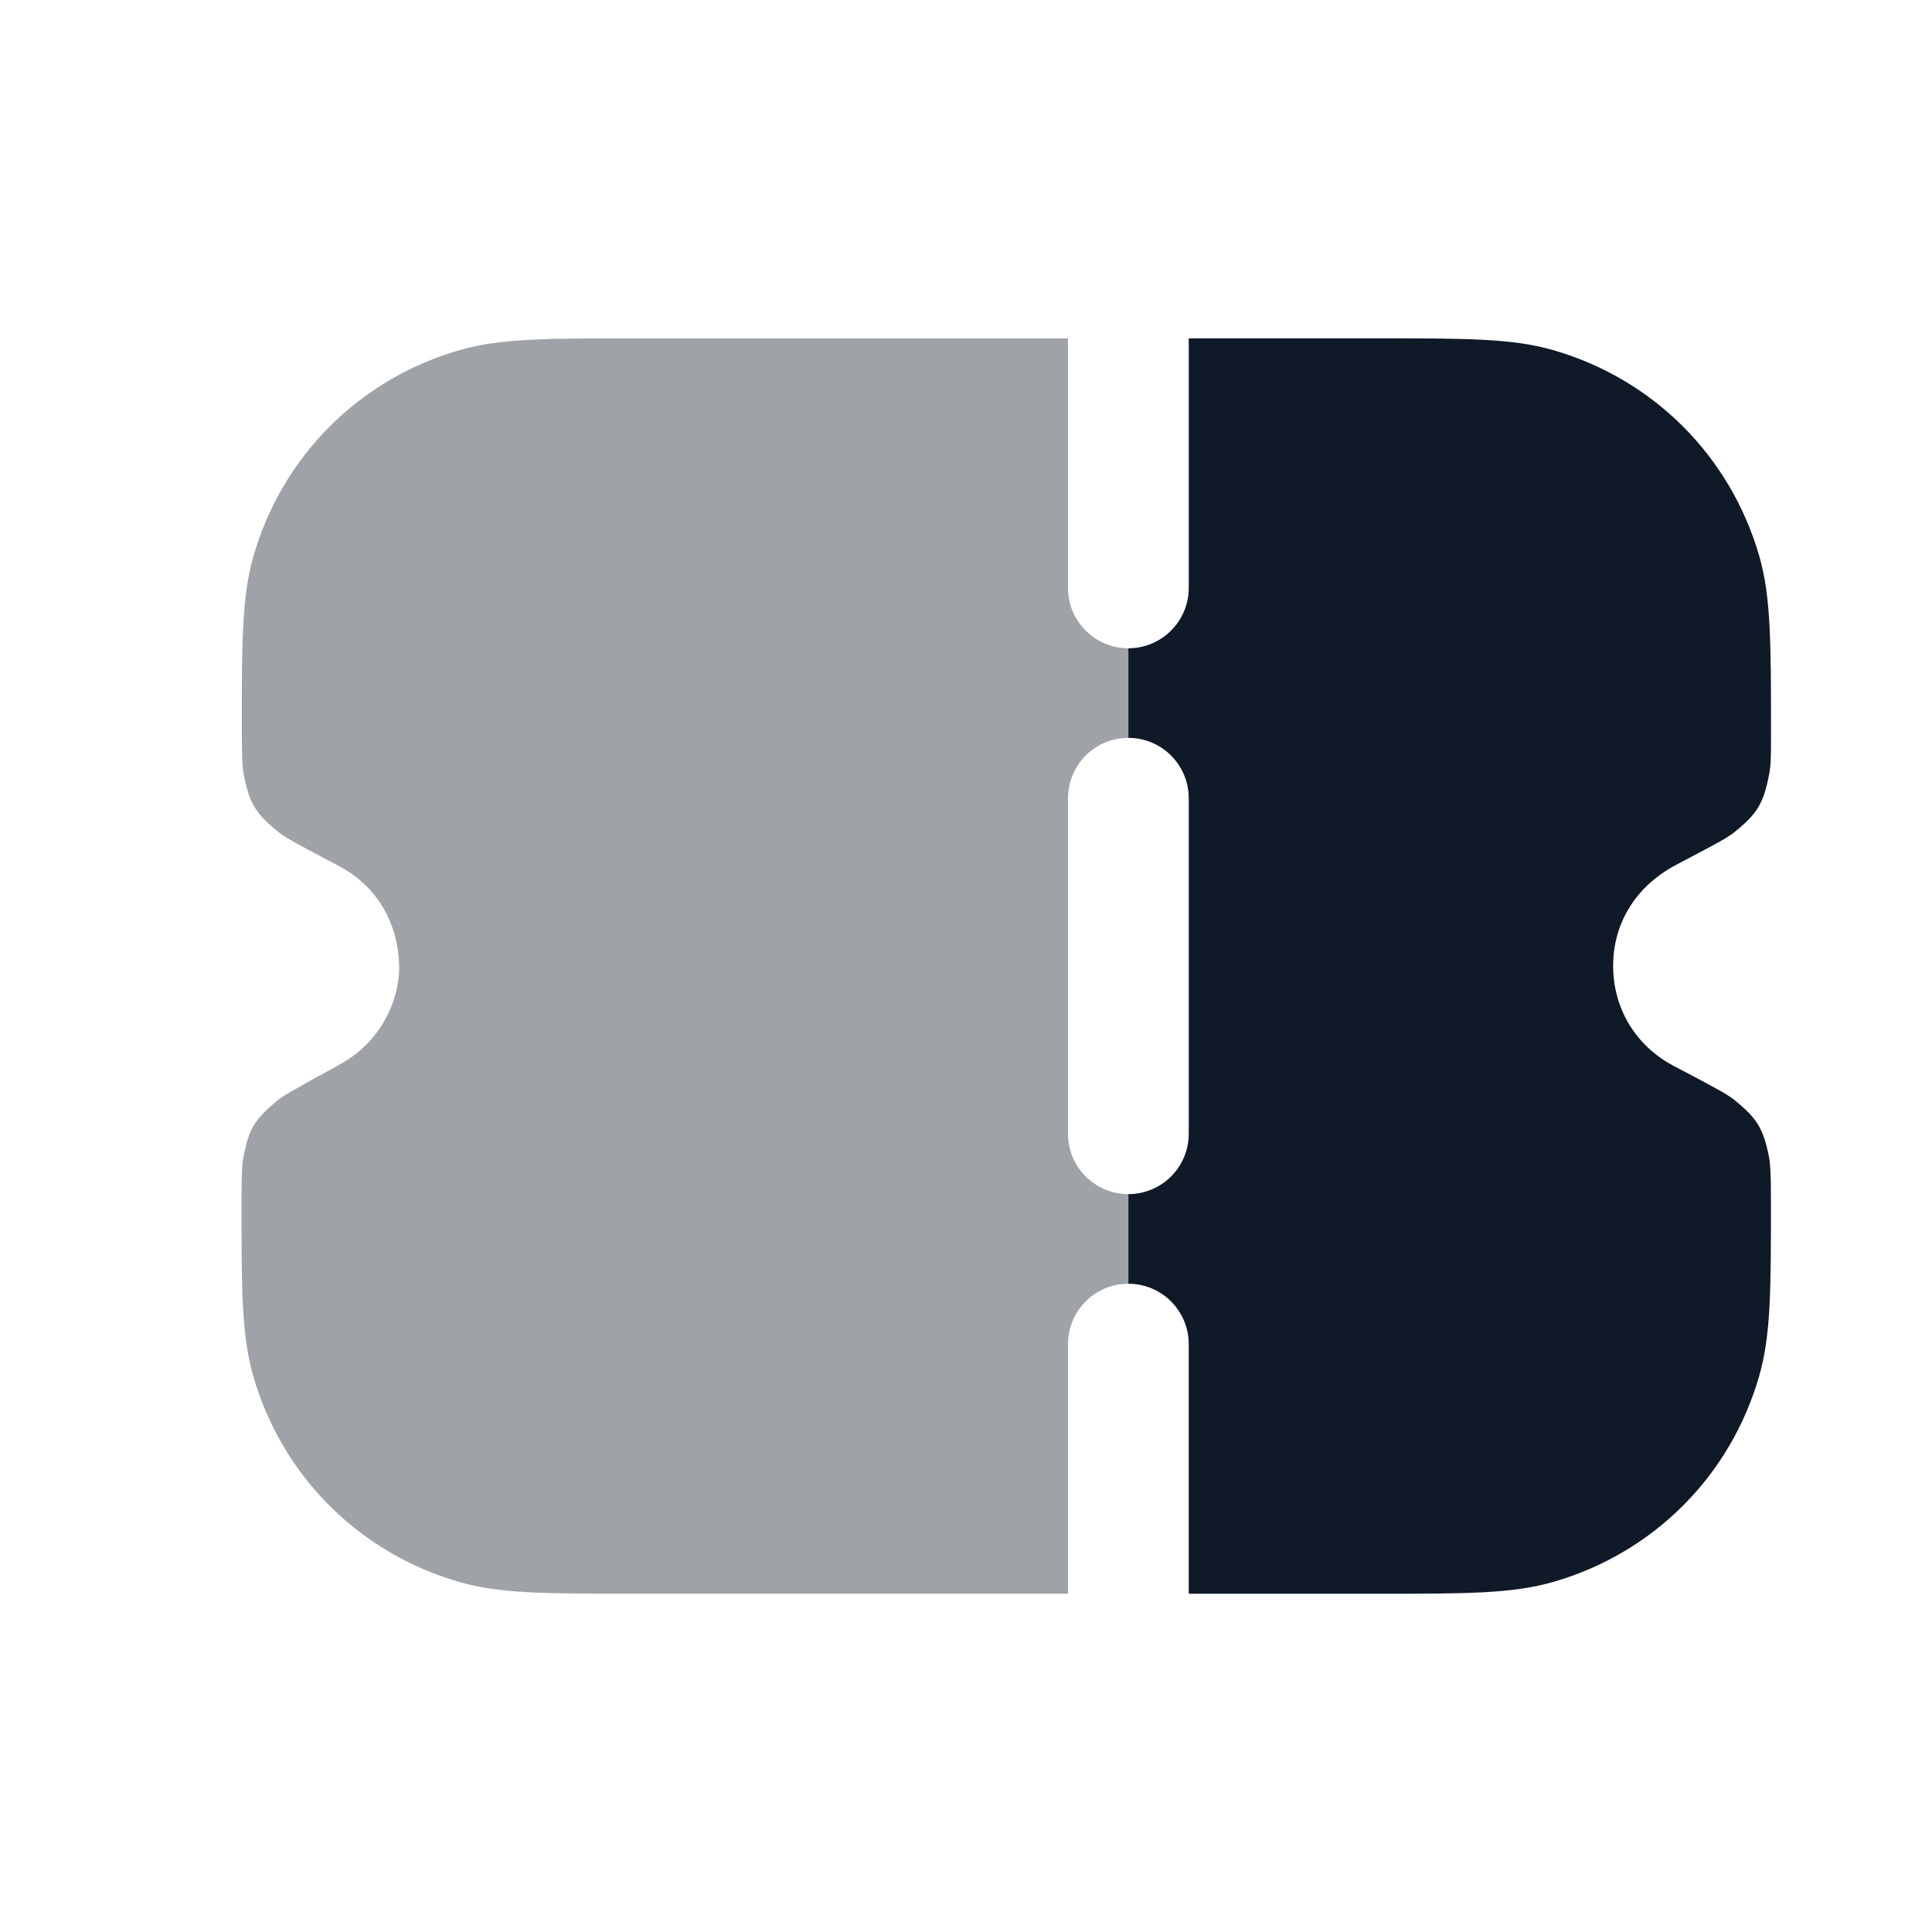
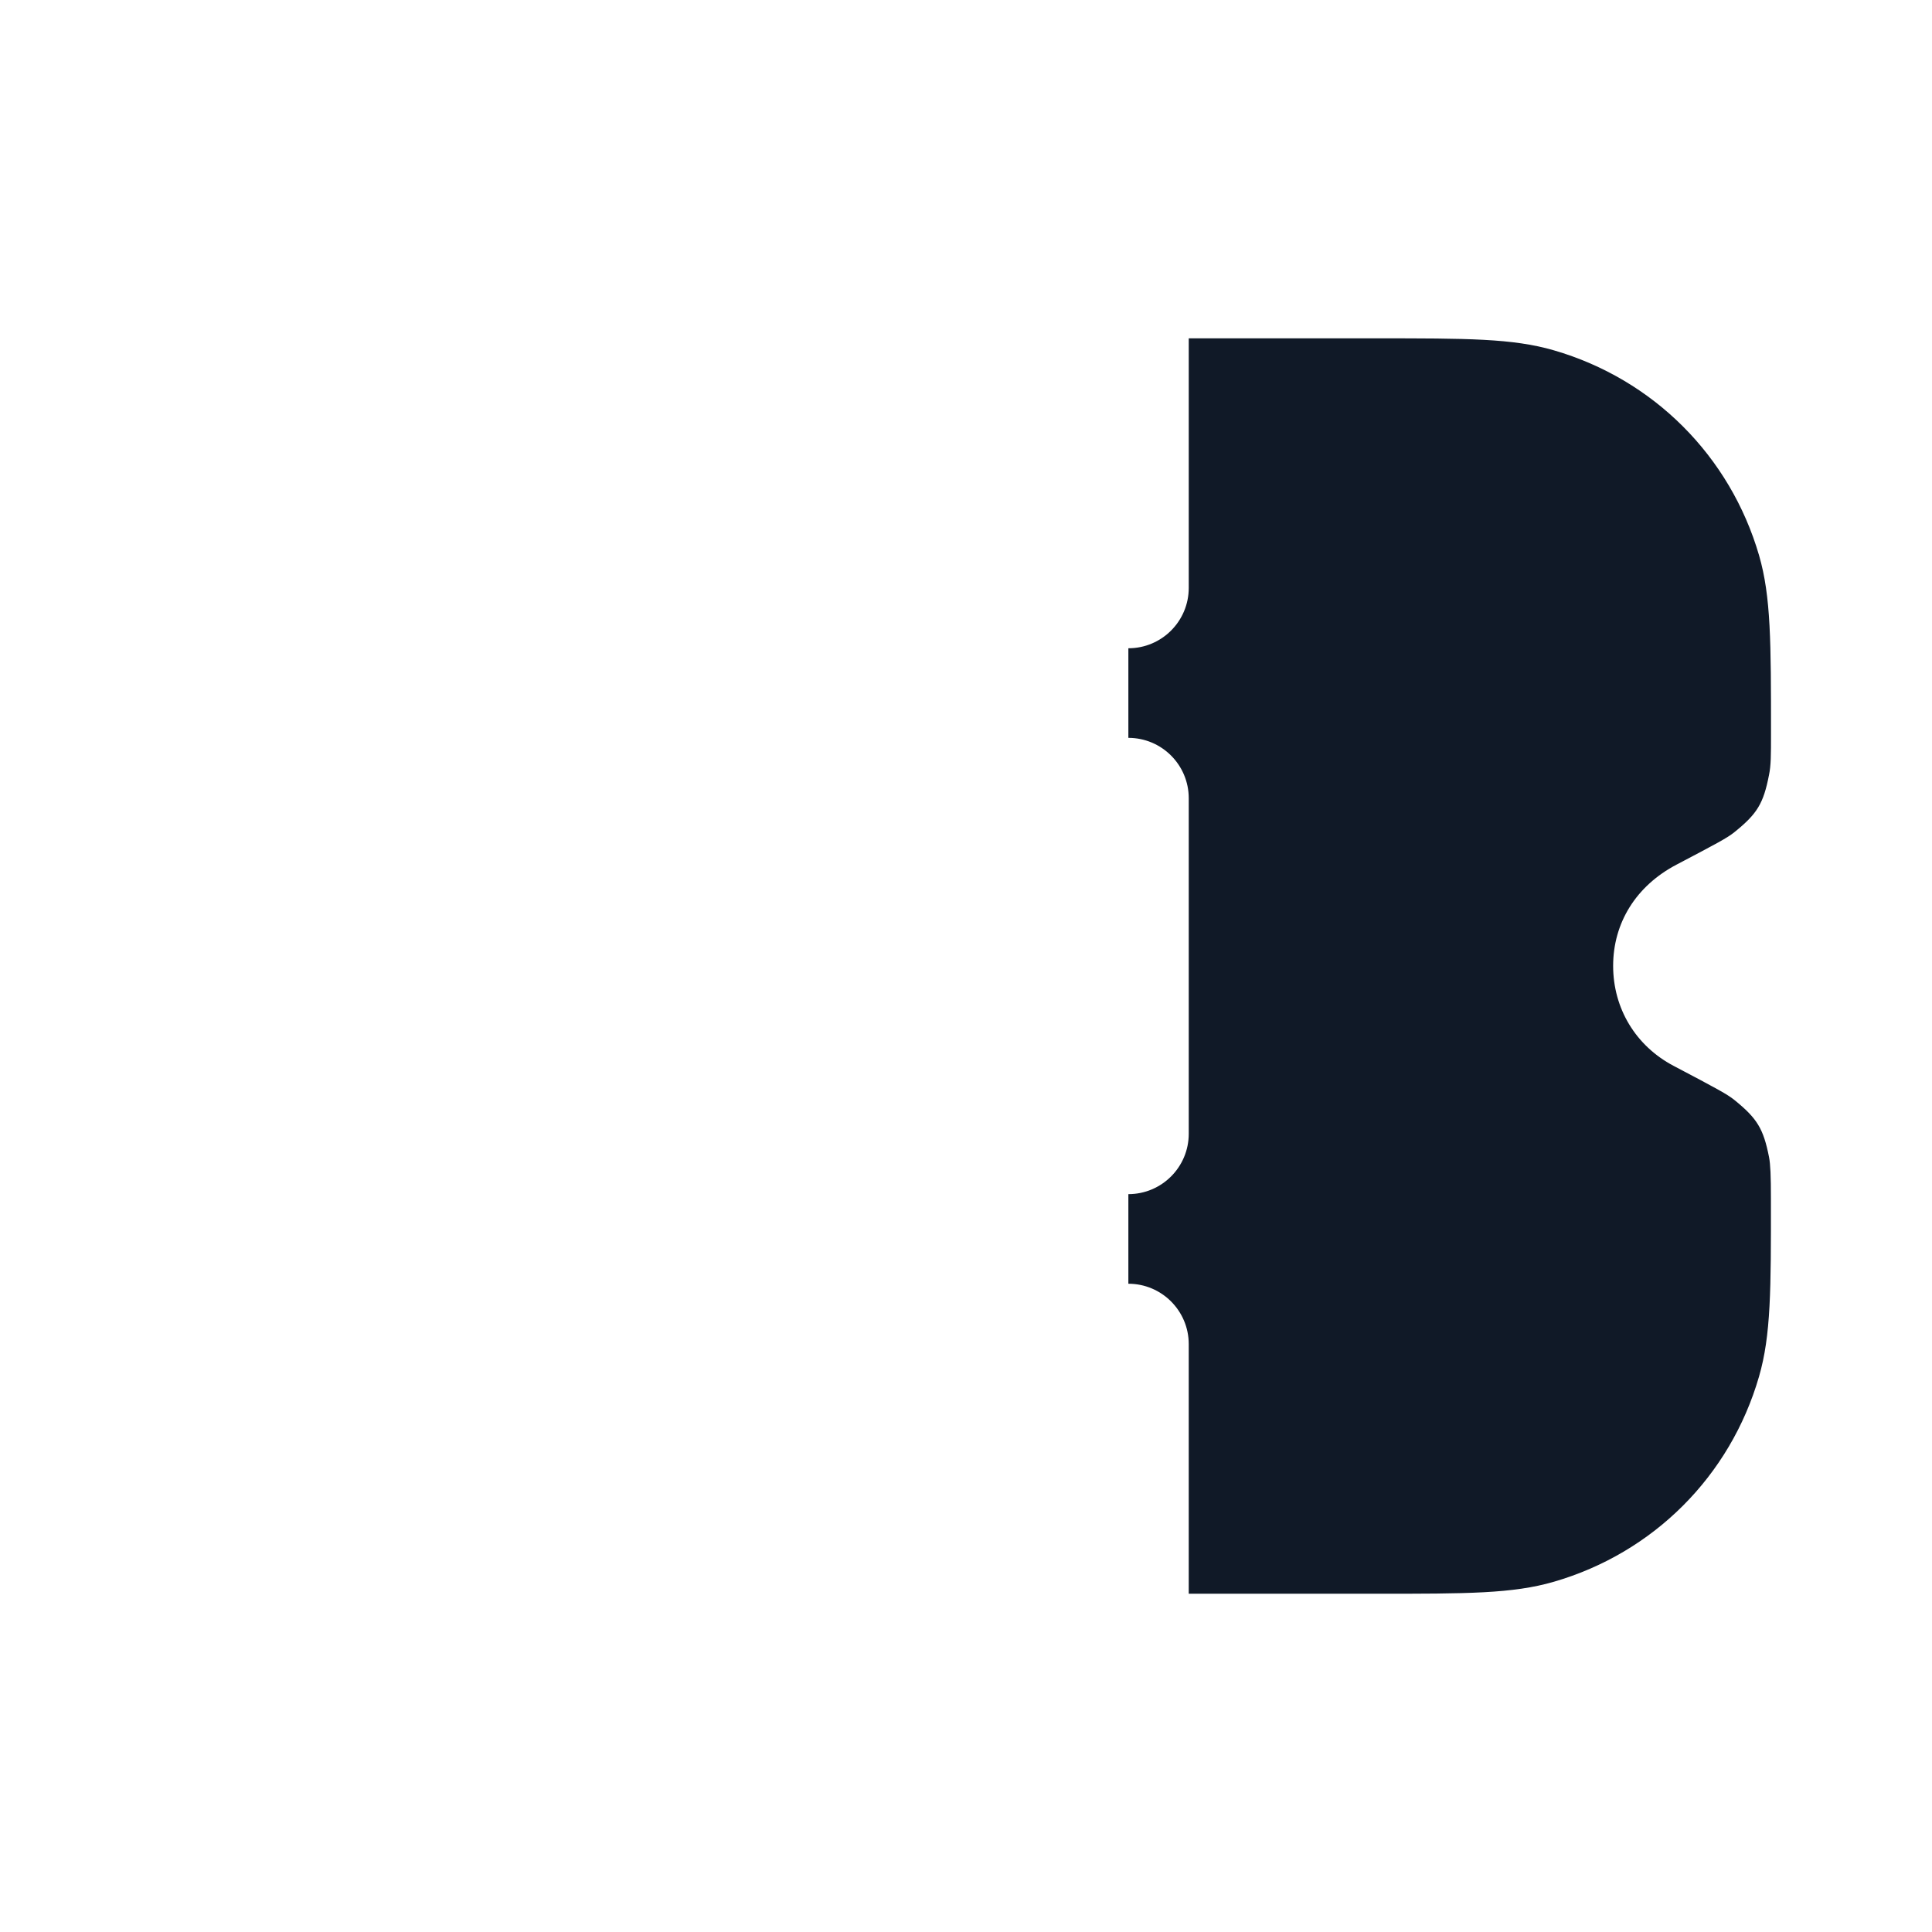
<svg xmlns="http://www.w3.org/2000/svg" fill="none" height="24" viewBox="0 0 24 24" width="24">
  <g fill="#101927">
    <path clip-rule="evenodd" d="m14.017 14.834c.414 0 .75-.336.75-.75v-4.168c0-.414-.336-.75-.75-.75v-1.113c.414 0 .75-.336.75-.75v-3.1h2.327c1.131 0 1.698 0 2.209.149 1.236.359 2.189 1.312 2.549 2.548.148.511.148 1.079.148 2.209 0 .275 0 .4-.025.519-.069.354-.146.481-.429.709-.089.072-.212.137-.718.403-.508.266-.789.729-.789 1.258 0 .53.281.995.752 1.243.542.285.667.353.754.423.284.23.361.357.431.712.017.089.023.231.023.516.001 1.129.001 1.695-.148 2.209-.358 1.236-1.311 2.189-2.548 2.548-.512.149-1.079.149-2.209.149h-2.327v-3.101c0-.414-.336-.75-.75-.75z" fill-rule="evenodd" />
-     <path d="m13.267 14.084c0 .414.336.75.75.75v1.113c-.414 0-.75.336-.75.75v3.101h-5.366c-1.126 0-1.691 0-2.199-.147-1.241-.359-2.197-1.314-2.556-2.555-.146-.509-.146-1.074-.146-2.199 0-.288.006-.432.022-.515.069-.359.136-.471.417-.706.091-.073.226-.148.783-.453.442-.243.72-.694.737-1.183 0-.571-.279-1.034-.749-1.282-.509-.268-.659-.349-.75-.421-.285-.23-.362-.357-.432-.713-.017-.085-.023-.221-.024-.487l-0-.012c-.001-1.146-.001-1.709.145-2.219.359-1.241 1.314-2.196 2.554-2.555.509-.148 1.076-.148 2.204-.148h5.36v3.1c0 .414.336.75.75.75v1.113c-.414 0-.75.336-.75.75z" opacity=".4" />
  </g>
</svg>